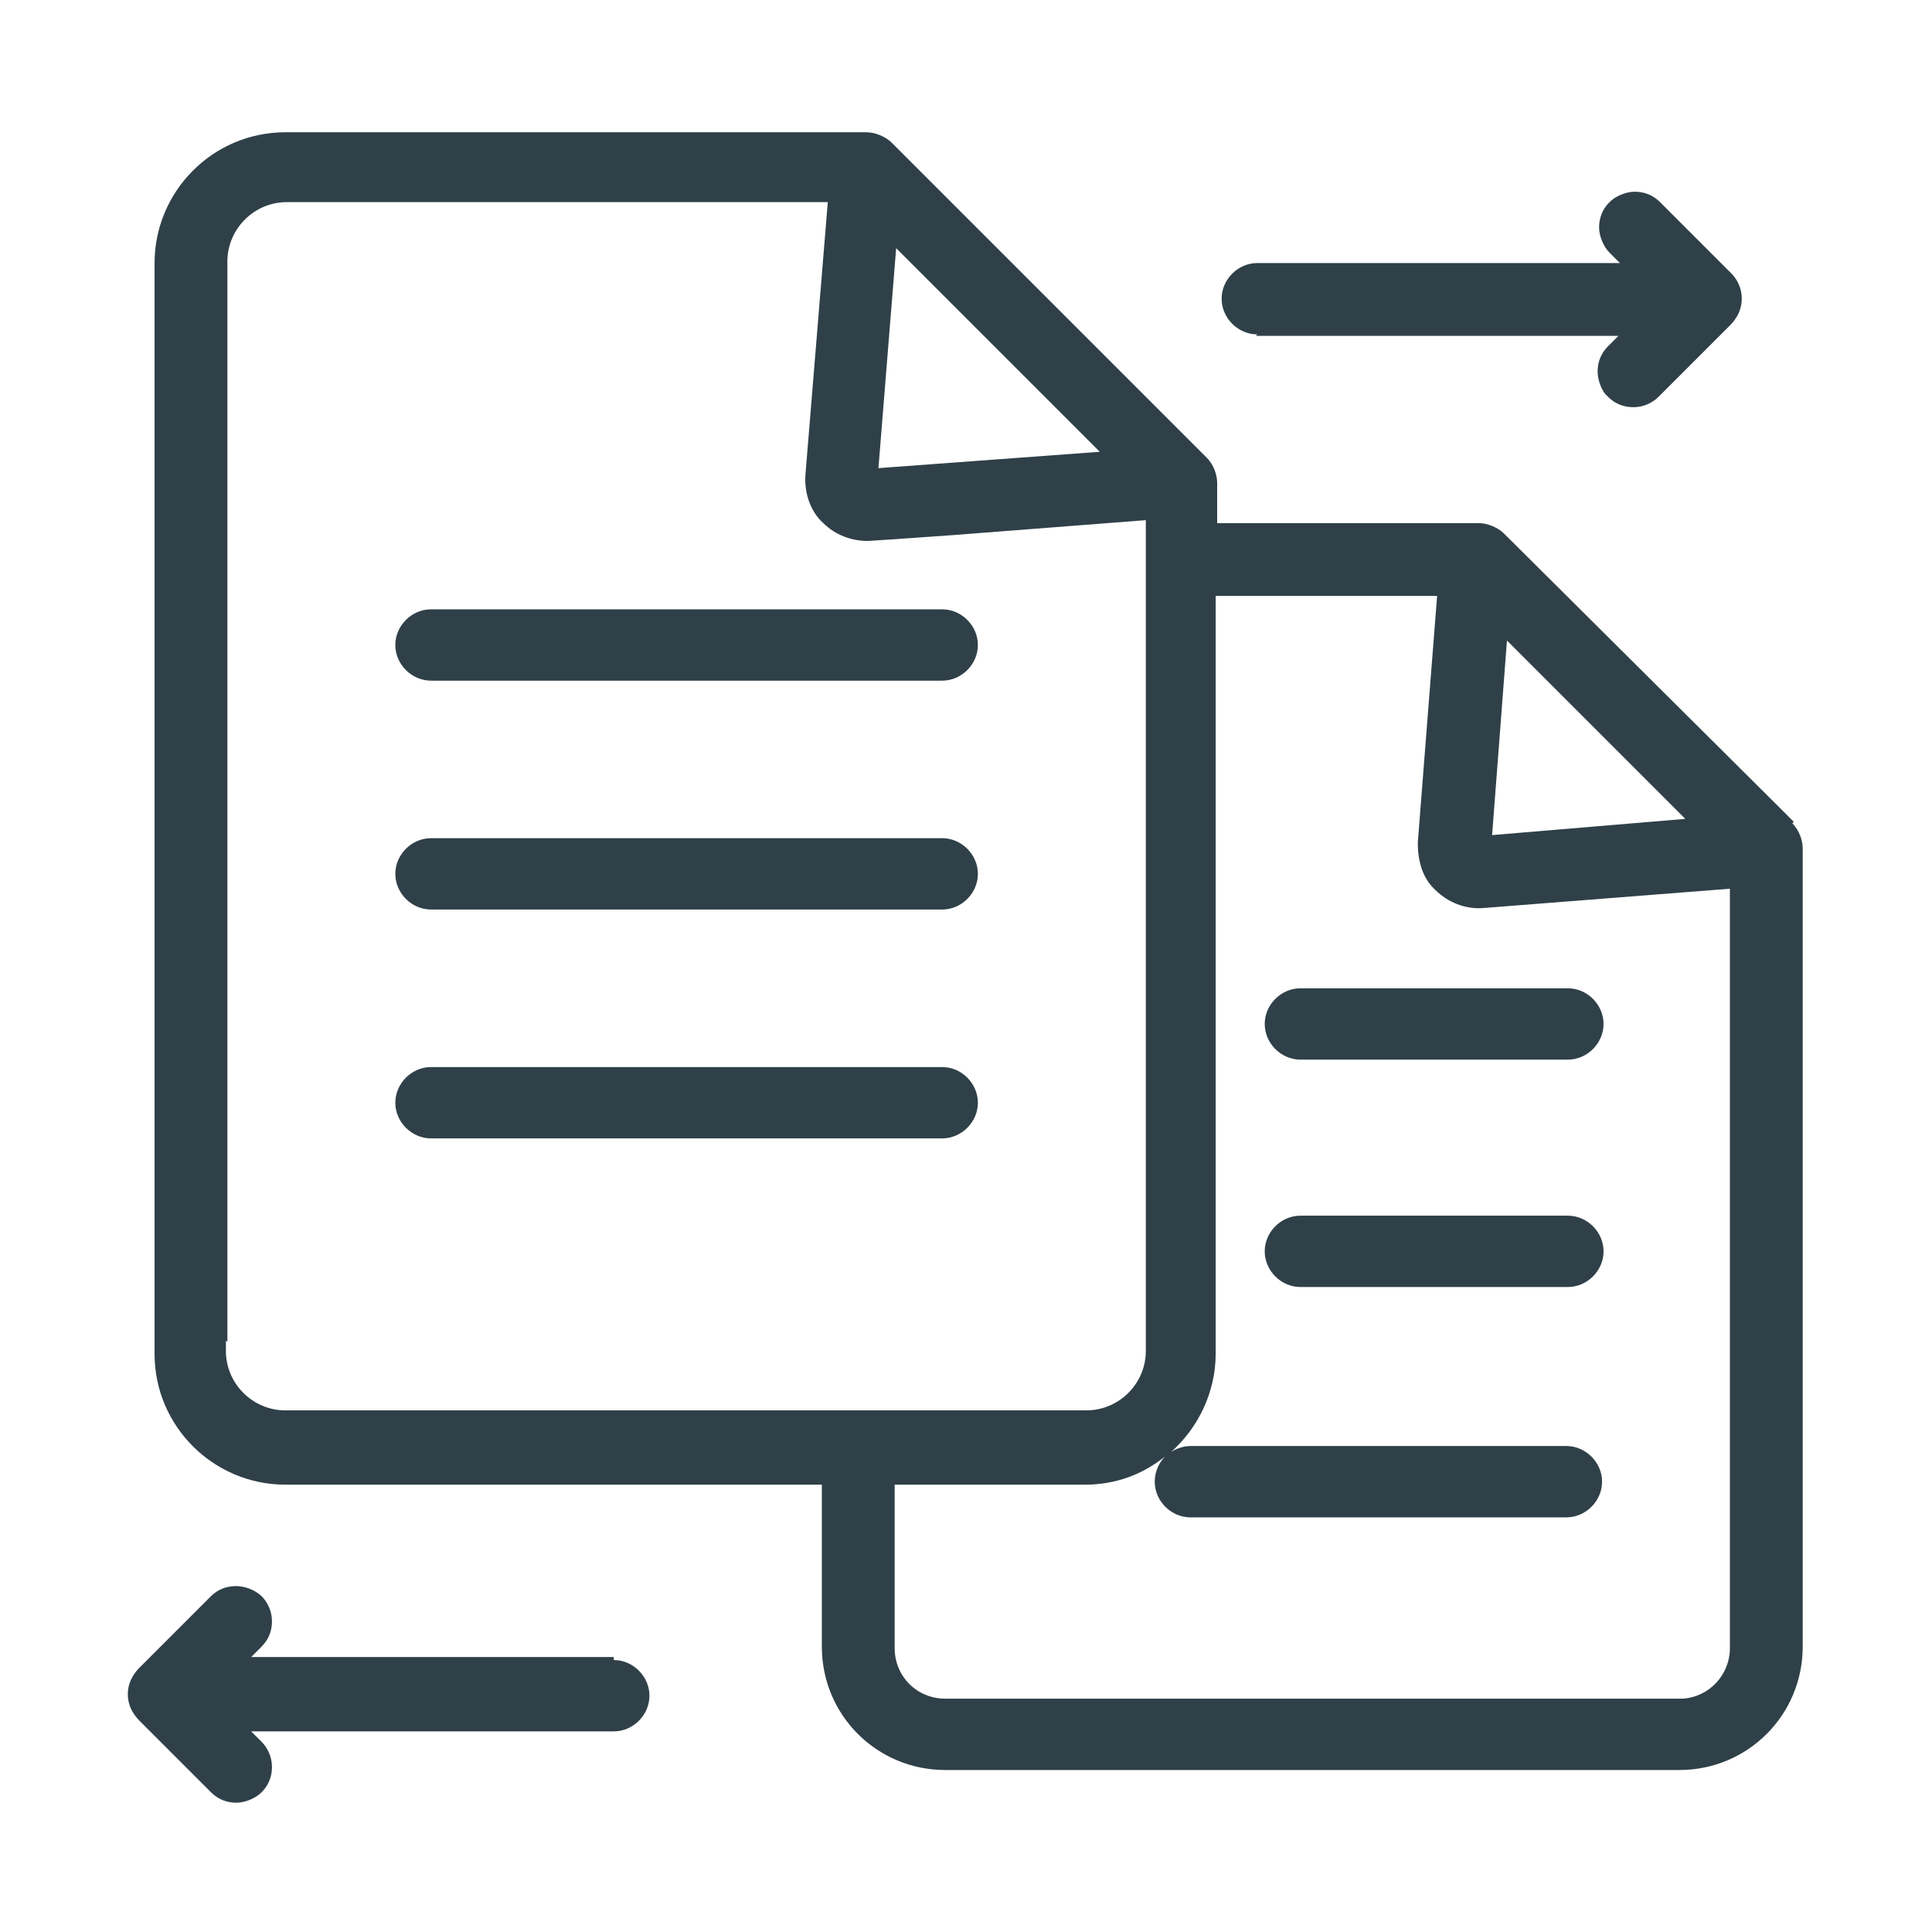
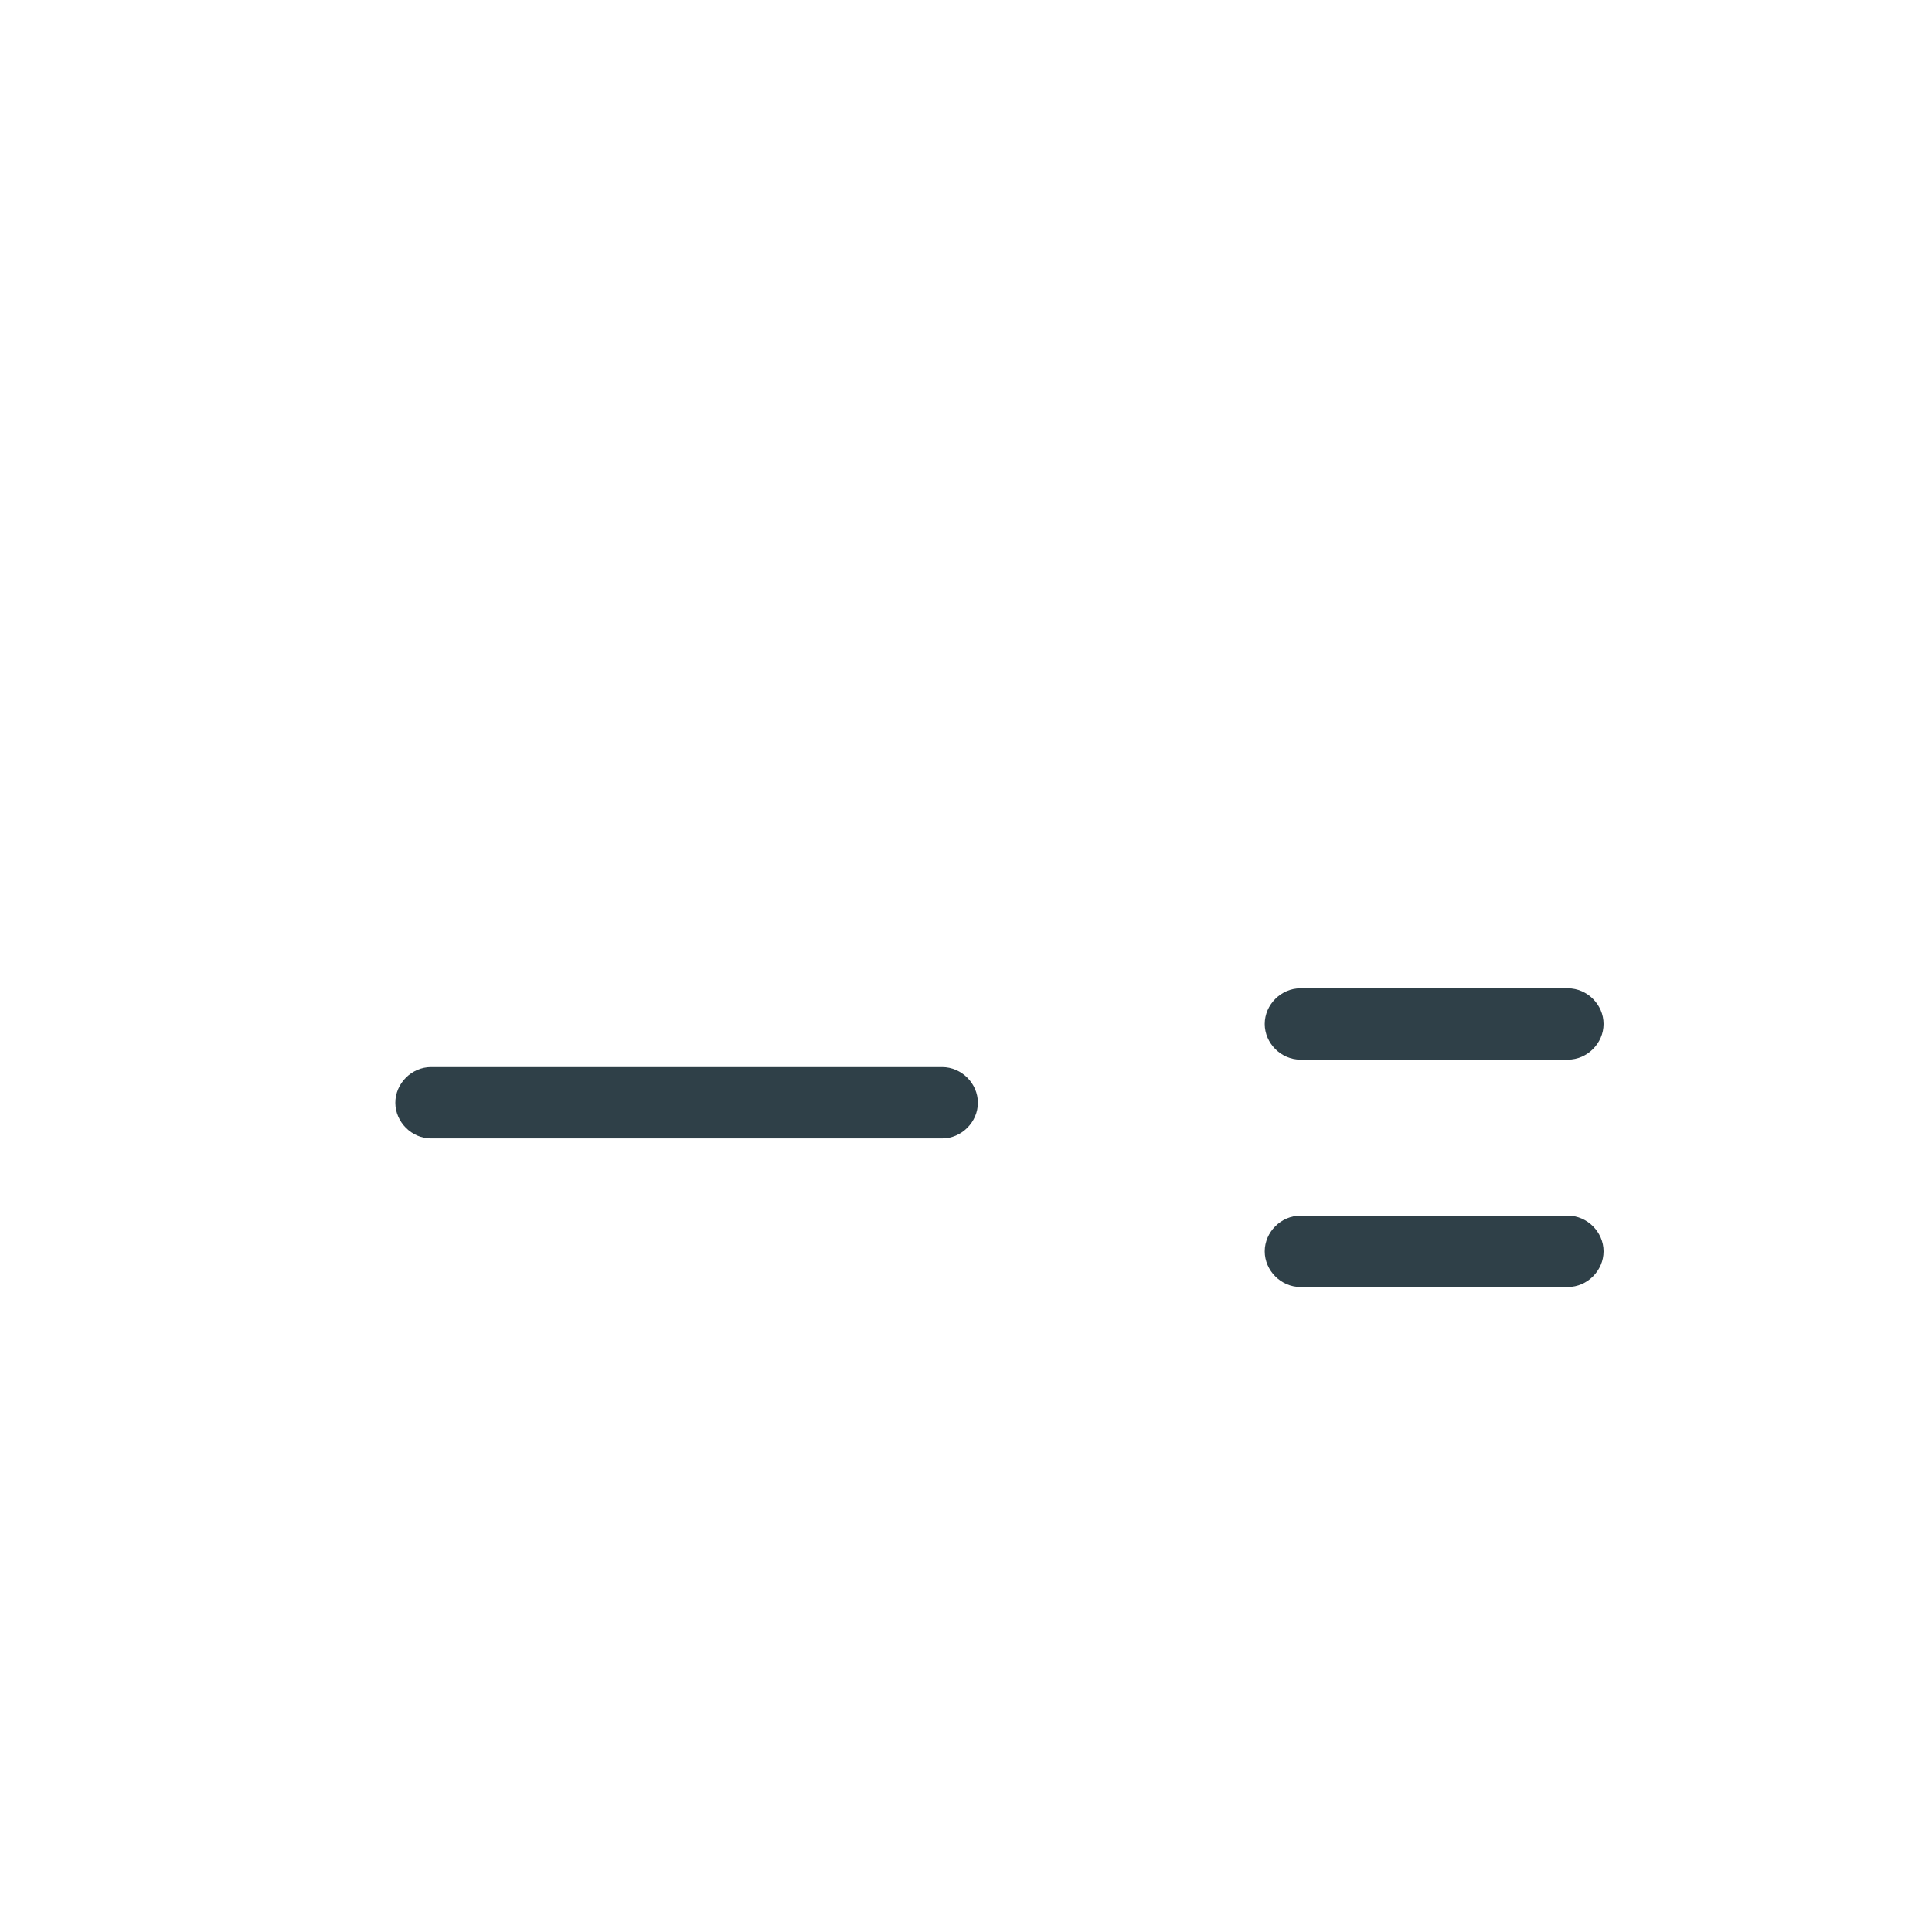
<svg xmlns="http://www.w3.org/2000/svg" id="Ebene_1" version="1.1" viewBox="0 0 130 130">
  <defs>
    <style>
      .st0 {
        fill: #2f4048;
      }
    </style>
  </defs>
-   <path class="st0" d="M120.7,55.3l-1.2-1.2h0s-18.3-18.2-18.3-18.2c-.4-.4-1.1-.7-1.7-.7h-17.6v-2.7c0-.5-.2-1.2-.7-1.7l-21.2-21.2c-.4-.4-1.1-.7-1.7-.7H19.2c-4.9,0-8.8,4-8.8,8.8v73.4c0,4.9,4,8.8,8.8,8.8h36.1v10.9c0,4.6,3.7,8.3,8.3,8.3h49.4c4.6,0,8.3-3.7,8.3-8.3v-53.7c0-.5-.2-1.2-.7-1.7ZM59.1,31.6l1.2-14.9,13.7,13.7-14.9,1.1ZM15.3,90.3V17.6c0-2.2,1.8-4,4-4h36.4l-1.5,18.3c-.1,1.2.3,2.5,1.2,3.3.8.8,1.9,1.2,3,1.2q.2,0,5.8-.4l12.9-1v55.9c0,2.2-1.8,4-4,4H19.2c-2.2,0-4-1.8-4-4v-.7h0ZM60.2,99.9h12.8c2.1,0,3.9-.7,5.4-1.9-.4.4-.7,1-.7,1.7,0,1.3,1.1,2.4,2.4,2.4h25.3c1.3,0,2.4-1.1,2.4-2.4s-1.1-2.4-2.4-2.4h-25.3c-.5,0-1,.2-1.3.4,1.8-1.6,3-4,3-6.6v-51h14.9l-1.3,16.6c0,1.2.3,2.4,1.2,3.2.8.8,2,1.3,3.2,1.2l16.6-1.3v51.1c0,1.8-1.4,3.3-3.2,3.4h-49.6c-1.9,0-3.4-1.5-3.4-3.4v-10.9ZM100.4,56.2l1-13.1,12,12-13.1,1.1Z" />
  <path class="st0" d="M87.5,71.3h18c1.3,0,2.4-1.1,2.4-2.4s-1.1-2.4-2.4-2.4h-18c-1.3,0-2.4,1.1-2.4,2.4s1.1,2.4,2.4,2.4Z" />
  <path class="st0" d="M105.5,81.8h-18c-1.3,0-2.4,1.1-2.4,2.4s1.1,2.4,2.4,2.4h18c1.3,0,2.4-1.1,2.4-2.4s-1.1-2.4-2.4-2.4Z" />
-   <path class="st0" d="M84.5,22.6h24.4l-.7.7c-.5.5-.7,1.1-.7,1.7,0,.5.2,1.1.5,1.5l.2.2c.5.5,1.1.7,1.7.7h0c.7,0,1.3-.3,1.7-.7l4.8-4.8c.5-.5.8-1.1.8-1.8s-.3-1.3-.7-1.7l-4.8-4.8c-.5-.5-1.1-.7-1.7-.7-.6,0-1.3.3-1.7.7-.5.5-.7,1.1-.7,1.7,0,.6.3,1.3.7,1.7l.7.7h-24.4c-1.3,0-2.4,1.1-2.4,2.4s1.1,2.4,2.4,2.4Z" />
-   <path class="st0" d="M41.3,111.5h-24.4l.7-.7c.5-.5.7-1.1.7-1.7,0-.7-.3-1.3-.7-1.7-1-.9-2.5-.9-3.4,0l-4.8,4.8c-.5.5-.8,1.1-.8,1.8,0,.7.3,1.3.8,1.8l4.8,4.8c.5.5,1.1.7,1.7.7h0c.6,0,1.3-.3,1.7-.7.5-.5.7-1.1.7-1.7,0-.7-.3-1.3-.7-1.7l-.7-.7h24.4c1.3,0,2.4-1.1,2.4-2.4s-1.1-2.4-2.4-2.4Z" />
-   <path class="st0" d="M29,45.8h34.4c1.3,0,2.4-1.1,2.4-2.4s-1.1-2.4-2.4-2.4H29c-1.3,0-2.4,1.1-2.4,2.4s1.1,2.4,2.4,2.4Z" />
-   <path class="st0" d="M29,61.2h34.4c1.3,0,2.4-1.1,2.4-2.4s-1.1-2.4-2.4-2.4H29c-1.3,0-2.4,1.1-2.4,2.4s1.1,2.4,2.4,2.4Z" />
  <path class="st0" d="M29,76.6h34.4c1.3,0,2.4-1.1,2.4-2.4s-1.1-2.4-2.4-2.4H29c-1.3,0-2.4,1.1-2.4,2.4s1.1,2.4,2.4,2.4Z" />
</svg>